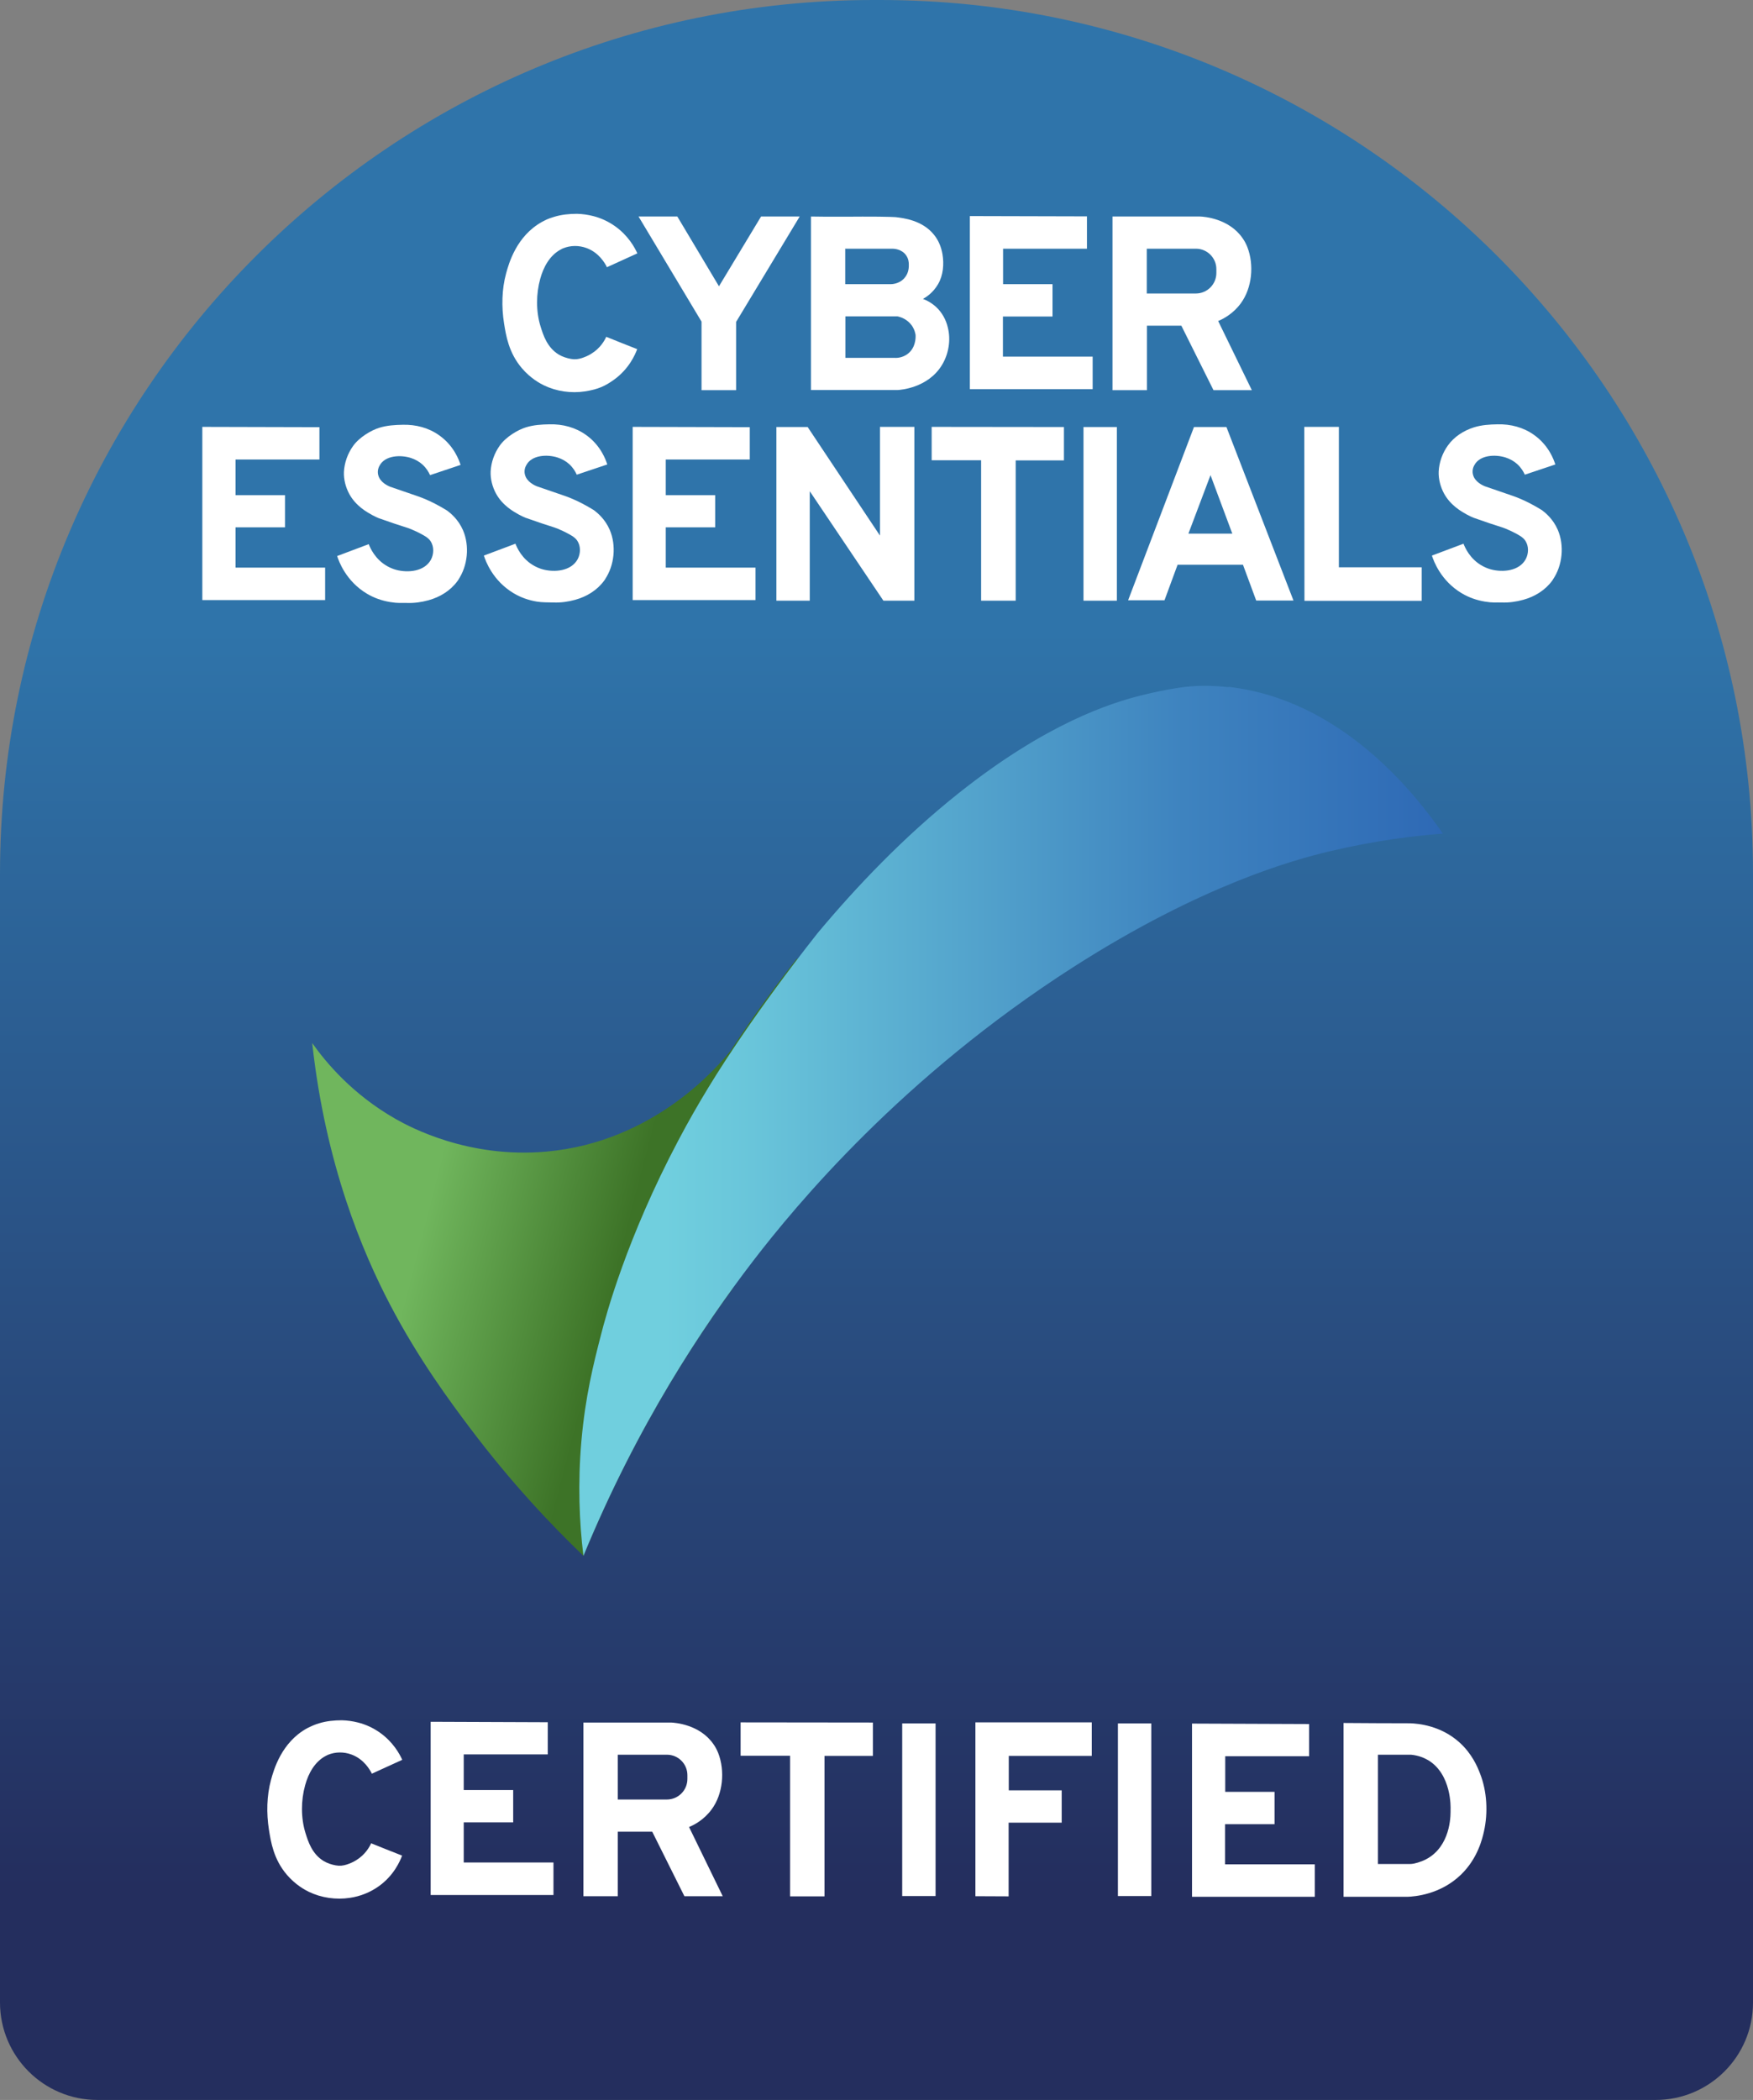
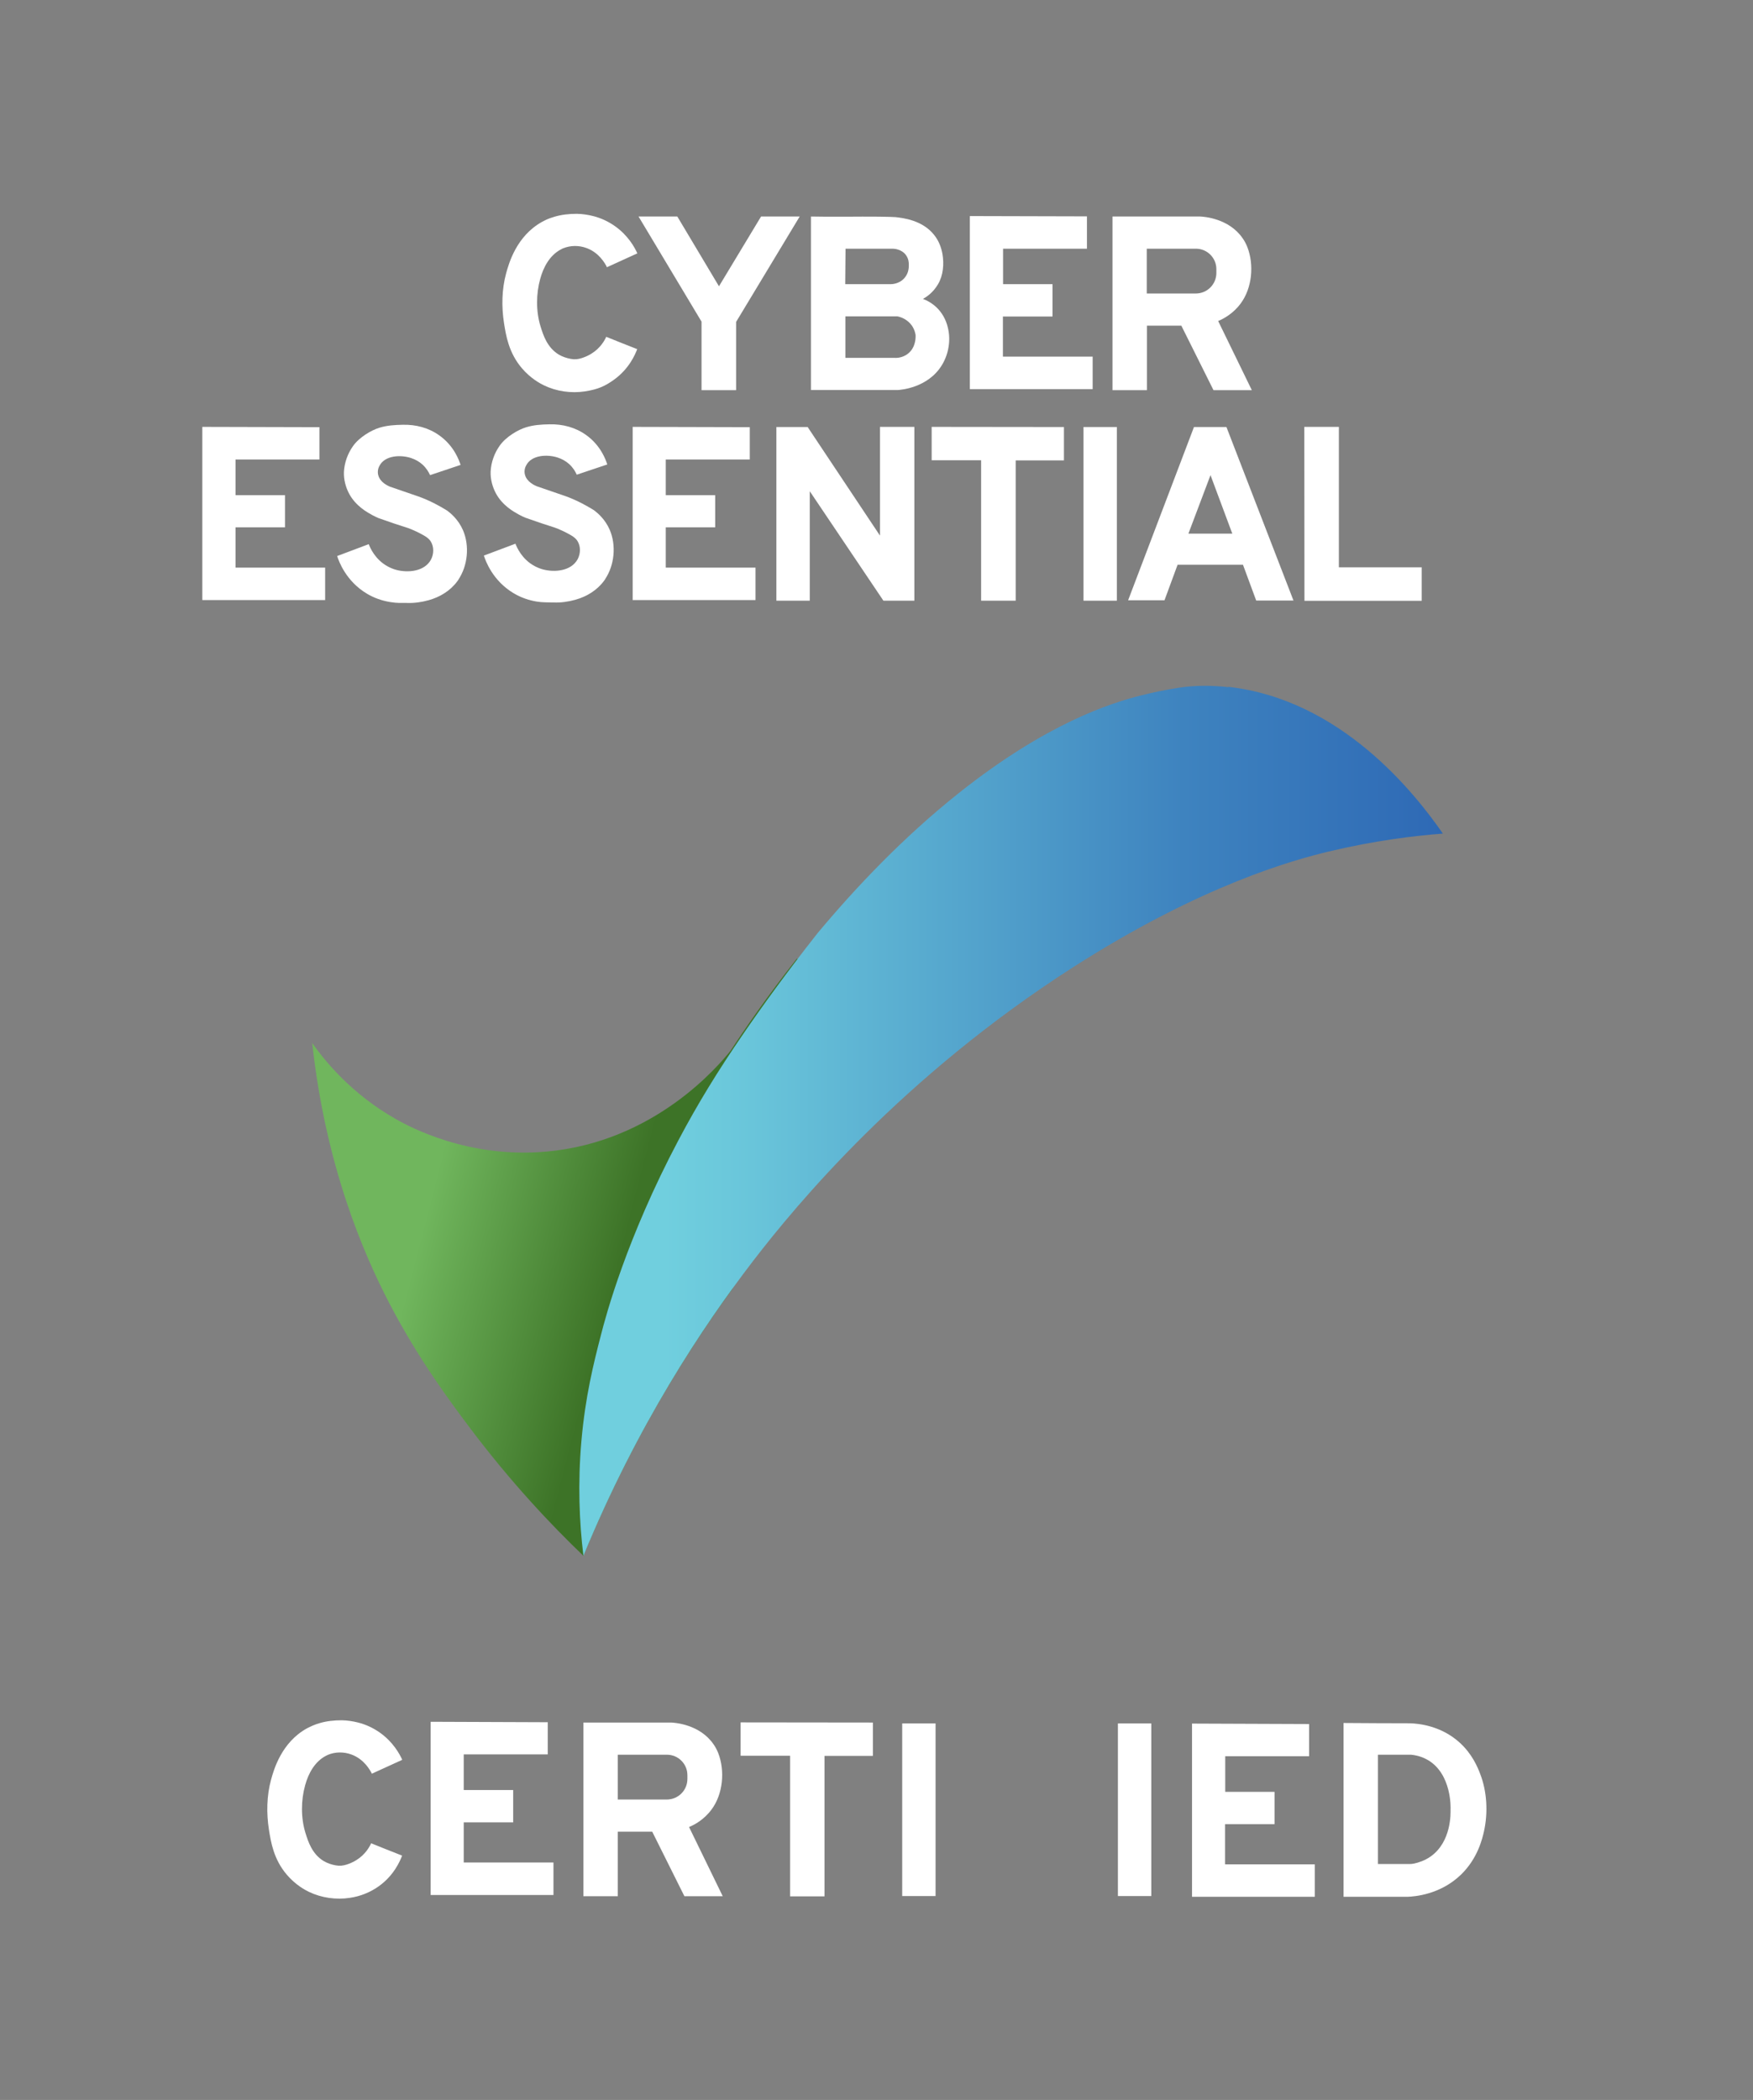
<svg xmlns="http://www.w3.org/2000/svg" version="1.1" viewBox="0 0 1166.2 1396.6">
  <rect x="0" y="0" width="1166.2" height="1396.6" fill="#808080" stroke="none" />
  <defs>
    <style>
      .cls-1 {
        fill: url(#linear-gradient-3);
      }

      .cls-2 {
        fill: url(#linear-gradient-2);
      }

      .cls-3 {
        fill: url(#linear-gradient);
      }

      .cls-4 {
        fill: #fff;
      }
    </style>
    <linearGradient id="linear-gradient" x1="583.1" y1="0" x2="583.1" y2="1396.6" gradientUnits="userSpaceOnUse">
      <stop offset=".3" stop-color="#2f74aa" />
      <stop offset=".9" stop-color="#242e5e" />
    </linearGradient>
    <linearGradient id="linear-gradient-2" x1="223.6" y1="774.5" x2="544.3" y2="857.8" gradientUnits="userSpaceOnUse">
      <stop offset=".2" stop-color="#70b65d" />
      <stop offset=".6" stop-color="#3d7327" />
    </linearGradient>
    <linearGradient id="linear-gradient-3" x1="385.3" y1="745.4" x2="959.8" y2="745.4" gradientUnits="userSpaceOnUse">
      <stop offset=".1" stop-color="#70cfde" />
      <stop offset=".2" stop-color="#69c5da" />
      <stop offset=".7" stop-color="#3e83bf" />
      <stop offset="1" stop-color="#2e69b5" />
    </linearGradient>
  </defs>
  <g>
    <g id="Layer_1">
-       <path class="cls-3" d="M581.1,0h4.3c320.5,0,580.8,260.2,580.8,580.8v751.1c0,35.7-29,64.7-64.7,64.7H64.7C29,1396.6,0,1367.5,0,1331.8v-750.7C0,260.4,260.4,0,581.1,0Z" />
      <path class="cls-4" d="M403.6,177.8l20.4-9.3c-1.7-3.8-6-11.8-14.9-18.1-4.4-3.1-9.3-5.4-14.5-6.7-3.5-.9-7.1-1.4-10.7-1.5-5.2,0-10.3.5-15.2,2s-5.4,2-8,3.3c-17.1,9.4-22.2,27.7-24,34.3-2.9,10.6-3.1,22.3-1.4,33.1,1.3,8.2,3.1,19.7,11.9,30,5.8,6.8,12.2,10.2,14.7,11.4,8.3,4,18.1,5.4,27.2,4s13.7-3.7,19.4-7.8c10-7.2,14-16.6,15.4-20.3-6.9-2.7-13.7-5.4-20.6-8.2-1,2.3-3.9,7.6-10,11.3-1.9,1.2-4,2.1-6.1,2.8-2.5.8-4.7,1.1-7.4.6s-5.6-1.4-8.1-2.9c-7.7-4.7-10.3-12.9-12.1-18.7-3.1-10-3-21.7-.2-31.7,2.1-7.7,6.3-15.6,13.7-19.5s.9-.5,1.4-.7c5-2.1,10.7-2.1,15.8-.2,8.3,3.1,12.2,10.2,13.4,12.5Z" />
      <path class="cls-4" d="M247.2,1179.7l20.4-9.3c-1.7-3.8-6-11.8-14.9-18.1-4.4-3.1-9.3-5.4-14.5-6.7-3.5-.9-7.1-1.4-10.7-1.5-5.2,0-10.3.5-15.2,2-2.8.8-5.4,2-8,3.3-17.1,9.4-22.2,27.7-24,34.3-2.9,10.6-3.1,22.3-1.4,33.1,1.3,8.2,3.1,19.7,11.9,30,5.8,6.8,12.2,10.2,14.7,11.4,8.3,4,18.1,5.4,27.2,4,7-1,13.7-3.7,19.4-7.8,10-7.2,14-16.6,15.4-20.3-6.9-2.7-13.7-5.4-20.6-8.2-1,2.3-3.9,7.6-10,11.3-1.9,1.2-4,2.1-6.1,2.8-2.5.8-4.7,1.1-7.4.6-2.8-.5-5.6-1.4-8.1-2.9-7.7-4.7-10.3-12.9-12.1-18.7-3.1-10-3-21.7-.2-31.7,2.1-7.7,6.3-15.6,13.7-19.5.5-.2.9-.5,1.4-.7,5-2.1,10.7-2.1,15.8-.2,8.3,3.1,12.2,10.2,13.4,12.5Z" />
      <polygon class="cls-4" points="424.8 144 450.6 144 478.3 190.4 506.3 144 532 144 489.7 214.1 489.7 259.5 466.7 259.5 466.7 213.9 424.8 144" />
-       <path class="cls-4" d="M630.5,217.6c-1.2-5-3.8-9.7-7.5-13.2-3.2-3-6.5-4.7-9-5.6,2-1.1,6.7-4,10.1-9.9,3.4-5.9,4-13.2,2.9-19.8-.8-4.7-2.6-9.2-5.6-12.9-7.8-9.8-20.5-11.2-25.7-11.8-1.3-.1-4.6-.2-11.1-.3-8.4-.1-14.6,0-17.9,0-6.4,0-15.5.1-27.2-.1v115.4h57.6c2.1-.1,20.1-1.4,29.4-16.4,4.6-7.4,6.2-16.9,4-25.4ZM562.5,165.4h31.3c.8,0,6.1.2,9,4.4,1.7,2.4,1.8,4.9,1.8,6.2,0,1.2.2,5.5-3,9-3.6,4.1-8.7,4-9.5,4-9.9,0-19.9,0-29.8,0v-23.7ZM605.8,233.5c-4,4.7-9.6,4.6-10.5,4.5-11,0-22,0-32.9,0v-27.6h33.9c.5,0,1.1,0,1.6.2,2,.5,5.9,2,8.7,5.9,2,2.9,2.4,5.7,2.5,6.3,0,.3.5,6.1-3.2,10.6Z" />
+       <path class="cls-4" d="M630.5,217.6c-1.2-5-3.8-9.7-7.5-13.2-3.2-3-6.5-4.7-9-5.6,2-1.1,6.7-4,10.1-9.9,3.4-5.9,4-13.2,2.9-19.8-.8-4.7-2.6-9.2-5.6-12.9-7.8-9.8-20.5-11.2-25.7-11.8-1.3-.1-4.6-.2-11.1-.3-8.4-.1-14.6,0-17.9,0-6.4,0-15.5.1-27.2-.1v115.4h57.6c2.1-.1,20.1-1.4,29.4-16.4,4.6-7.4,6.2-16.9,4-25.4ZM562.5,165.4h31.3c.8,0,6.1.2,9,4.4,1.7,2.4,1.8,4.9,1.8,6.2,0,1.2.2,5.5-3,9-3.6,4.1-8.7,4-9.5,4-9.9,0-19.9,0-29.8,0ZM605.8,233.5c-4,4.7-9.6,4.6-10.5,4.5-11,0-22,0-32.9,0v-27.6h33.9c.5,0,1.1,0,1.6.2,2,.5,5.9,2,8.7,5.9,2,2.9,2.4,5.7,2.5,6.3,0,.3.5,6.1-3.2,10.6Z" />
      <polygon class="cls-4" points="645.2 143.7 645.2 258.8 726.9 258.8 726.9 237.2 667.2 237.2 667.2 210.5 700.2 210.5 700.2 189 667.3 189 667.3 165.4 723.1 165.4 723.1 143.9 645.2 143.7" />
      <polygon class="cls-4" points="420.9 283.9 420.9 399.1 502.6 399.1 502.6 377.5 442.9 377.5 442.9 350.7 475.8 350.7 475.8 329.3 442.9 329.3 442.9 305.6 498.8 305.6 498.8 284.1 420.9 283.9" />
      <polygon class="cls-4" points="286.5 1145.1 286.5 1260.3 368.2 1260.3 368.2 1238.7 308.5 1238.7 308.5 1212 341.4 1212 341.4 1190.5 308.5 1190.5 308.5 1166.8 364.4 1166.8 364.4 1145.4 286.5 1145.1" />
      <polygon class="cls-4" points="793 1146.3 793 1261.5 874.7 1261.5 874.7 1239.9 815 1239.9 815 1213.2 847.9 1213.2 847.9 1191.7 815.1 1191.7 815.1 1168 870.9 1168 870.9 1146.6 793 1146.3" />
      <polygon class="cls-4" points="134.6 283.9 134.6 399.1 216.3 399.1 216.3 377.5 156.7 377.5 156.7 350.7 189.6 350.7 189.6 329.3 156.7 329.3 156.7 305.6 212.5 305.6 212.5 284.1 134.6 283.9" />
      <path class="cls-4" d="M810.4,213.5c3.6-1.5,10-4.9,15-11.7,7.6-10.2,9-25.7,4.4-37.5-.8-2-1.8-4-3.1-5.8-9.1-13.3-25.8-14.4-28.3-14.5-19.4,0-38.8,0-58.3,0v115.5h22.9v-42.9h22.9l21.4,42.9h25.5l-22.4-46ZM809.2,181.5c0,7.6-6.1,13.7-13.7,13.7h-32.6v-29.8h32.7c7.5,0,13.6,6.1,13.6,13.6v2.5Z" />
      <path class="cls-4" d="M458.4,1215.1c3.6-1.5,10-4.9,15-11.7,7.6-10.2,9-25.7,4.4-37.5-.8-2-1.8-4-3.1-5.8-9.1-13.3-25.8-14.4-28.3-14.5-19.4,0-38.8,0-58.3,0v115.5h22.9v-42.9h22.9l21.4,42.9h25.5l-22.4-46ZM457.3,1183.1c0,7.6-6.1,13.7-13.7,13.7h-32.6v-29.8h32.7c7.5,0,13.6,6.1,13.6,13.6v2.5Z" />
      <path class="cls-4" d="M286.1,316l20.3-6.8c-1-3.1-4.3-12.6-14.1-19.6-7.1-5.1-15.6-7.3-24.3-7.1-5.4.1-10.5.4-15.7,2s-13.2,6.2-17.4,12.1c-3.6,5-5.8,11.2-6.1,17.3-.2,5,1.2,10.3,3.6,14.7,4.4,8,11.7,12,15.3,14,1.7.9,3.2,1.6,4.2,2,8.2,2.9,14.1,4.9,18.7,6.3,0,0,4.4,1.3,11,5,1.7,1,3.5,2,4.9,4.1,2.3,3.6,2.2,8.4.2,12.2-4.3,7.9-15.2,8.9-23.1,6.8-1.9-.5-3.8-1.3-5.5-2.2-8.6-4.6-11.9-12.6-12.8-14.9-7,2.6-14,5.3-21,7.9,1.1,3.5,5.9,16.8,19.9,25.1,4.7,2.8,9.9,4.6,15.3,5.5s7.3.5,11.1.6c4.9.2,9.8-.5,14.5-1.8,7.6-2.1,14.5-6.3,19.2-12.7s.4-.5.5-.8c6.4-9.3,7.7-22.7,3.2-33.1-3.1-7.1-8.1-11.2-10.5-13-2.4-1.5-5.2-3.1-8.1-4.6-3.9-2-7.6-3.6-11-4.8-6.3-2.2-12.6-4.3-18.9-6.5-1.2-.5-6.7-2.8-7.9-7.8-.5-2-.2-4.2.8-6,3.6-7.2,14.3-7.5,21-5.3,2.8.9,5.5,2.4,7.7,4.4,2.6,2.4,4.1,5,4.9,6.8Z" />
      <path class="cls-4" d="M383.7,315.7l20.3-6.8c-1-3.1-4.3-12.6-14.1-19.6-7.1-5.1-15.6-7.3-24.3-7.1-5.4.1-10.5.4-15.7,2s-13.2,6.2-17.4,12.1c-3.6,5-5.8,11.2-6.1,17.3-.2,5,1.2,10.3,3.6,14.7,4.4,8,11.7,12,15.3,14,1.7.9,3.2,1.6,4.2,2,8.2,2.9,14.1,4.9,18.7,6.3,0,0,4.4,1.3,11,5,1.7,1,3.5,2,4.9,4.1,2.3,3.6,2.2,8.4.2,12.2-4.3,7.9-15.2,8.9-23.1,6.8-1.9-.5-3.8-1.3-5.5-2.2-8.6-4.6-11.9-12.6-12.8-14.9-7,2.6-14,5.3-21,7.9,1.1,3.5,5.9,16.8,19.9,25.1,4.7,2.8,9.9,4.6,15.3,5.5,3.7.6,7.3.5,11.1.6,4.9.2,9.8-.5,14.5-1.8,7.6-2.1,14.5-6.3,19.2-12.7s.4-.5.5-.8c6.4-9.3,7.7-22.7,3.2-33.1-3.1-7.1-8.1-11.2-10.5-13-2.4-1.5-5.2-3.1-8.1-4.6-3.9-2-7.6-3.6-11-4.8-6.3-2.2-12.6-4.3-18.9-6.5-1.2-.5-6.7-2.8-7.9-7.8-.5-2-.2-4.2.8-6,3.6-7.2,14.3-7.5,21-5.3,2.8.9,5.5,2.4,7.7,4.4,2.6,2.4,4.1,5,4.9,6.8Z" />
-       <path class="cls-4" d="M1014.4,315.7l20.3-6.8c-1-3.1-4.3-12.6-14.1-19.6-7.1-5.1-15.6-7.3-24.3-7.1-5.4.1-10.5.4-15.7,2-6.9,2.2-13.2,6.2-17.4,12.1-3.6,5-5.8,11.2-6.1,17.3-.2,5,1.2,10.3,3.6,14.7,4.4,8,11.7,12,15.3,14,1.7.9,3.2,1.6,4.2,2,8.2,2.9,14.1,4.9,18.7,6.3,0,0,4.4,1.3,11,5,1.7,1,3.5,2,4.9,4.1,2.3,3.6,2.2,8.4.2,12.2-4.3,7.9-15.2,8.9-23.1,6.8-1.9-.5-3.8-1.3-5.5-2.2-8.6-4.6-11.9-12.6-12.8-14.9-7,2.6-14,5.3-21,7.9,1.1,3.5,5.9,16.8,19.9,25.1,4.7,2.8,9.9,4.6,15.3,5.5s7.3.5,11.1.6c4.9.2,9.8-.5,14.5-1.8,7.6-2.1,14.5-6.3,19.2-12.7.2-.3.4-.5.5-.8,6.4-9.3,7.7-22.7,3.2-33.1-3.1-7.1-8.1-11.2-10.5-13-2.4-1.5-5.2-3.1-8.1-4.6-3.9-2-7.6-3.6-11-4.8-6.3-2.2-12.6-4.3-18.9-6.5-1.2-.5-6.7-2.8-7.9-7.8-.5-2-.2-4.2.8-6,3.6-7.2,14.3-7.5,21-5.3,2.8.9,5.5,2.4,7.7,4.4,2.6,2.4,4.1,5,4.9,6.8Z" />
      <polygon class="cls-4" points="516.5 399.5 516.5 284 537.3 284 585.4 356.2 585.4 283.9 608.3 283.9 608.3 399.5 587.7 399.5 538.7 326.7 538.7 399.5 516.5 399.5" />
      <polygon class="cls-4" points="619.8 283.9 619.8 306.1 652.7 306.1 652.7 399.5 675.7 399.5 675.7 306.2 707.8 306.2 707.8 284 619.8 283.9" />
      <polygon class="cls-4" points="492.7 1145.5 492.7 1167.7 525.6 1167.7 525.6 1261.2 548.5 1261.2 548.5 1167.8 580.7 1167.8 580.7 1145.6 492.7 1145.5" />
      <rect class="cls-4" x="720.8" y="284" width="22.2" height="115.5" />
      <rect class="cls-4" x="600.2" y="1146.2" width="22.2" height="114.8" />
      <rect class="cls-4" x="743.7" y="1146.2" width="22.2" height="114.8" />
      <path class="cls-4" d="M815.9,284h-21.6l-43.8,115.2h24.2c0,0,8.7-23.6,8.7-23.6h43.5l8.8,23.8h24.8l-44.6-115.4ZM790.6,354.9l14.7-38.9,14.5,38.9h-29.2Z" />
      <polygon class="cls-4" points="867.7 283.9 890.7 283.9 890.7 377.3 945.8 377.3 945.8 399.6 867.8 399.6 867.7 283.9" />
-       <polygon class="cls-4" points="648.9 1261.1 648.9 1145.5 726.3 1145.5 726.3 1167.8 671.1 1167.8 671.1 1190.7 706.3 1190.7 706.3 1212.2 671 1212.2 671 1261.2 648.9 1261.1" />
      <path class="cls-4" d="M984.6,1179.5c-1.6-4.2-5.2-13-13.6-20.6-12.6-11.4-27.6-12.6-32.8-12.8-14.8,0-29.6-.1-44.4-.2v115.6h42.6c4.7-.2,21.8-1.4,35.6-14.8,11.1-10.8,14.1-23.8,15.2-28.6,2.8-12.5,2.1-26.7-2.6-38.6ZM951.6,1234.8c-3.8,2.6-7.7,3.9-10.9,4.6-1,.2-2,.3-3,.3h-21v-72.7h22c5.3.5,9.1,2.3,11.5,3.7,15.5,9.4,14.9,31.4,14.8,32.9,0,1.9.8,21.3-13.4,31.2Z" />
    </g>
    <g id="Layer_2">
      <path class="cls-2" d="M363.4,765.9c-51.6,4.6-90.3-16.1-100-21.6-29.1-16.5-46.7-37.9-55.7-50.6,8.9,81.2,33.7,139.4,51.7,173.8,19.1,36.6,40.7,65.5,52.8,81.6,27.8,37,54.8,65.4,75.9,85.6,31-75.3,67.7-134.3,99.1-177.5l2.5-8.3,27.6-109.2,21.6-100.8-8.8-1.3c-19.8,25.1-34.8,47-44,61.1-8.1,10.1-50.6,60.8-122.7,67.2Z" />
      <path class="cls-1" d="M817.1,457c-10.9-1.2-22-1.3-32.9.4-8.6,1.3-17.1,3.1-25.5,5.2-19.7,5-62.3,18.3-120.8,64.8-36.9,29.3-68.6,62.8-94,93.2-20.9,26.5-37.1,49-49.3,66.8-17.1,24.9-30.5,46.8-43.2,70.8-34.6,65.3-48.4,117-51.6,129.6-4.9,18.9-10.4,40.9-13,70.4-2.5,28.5-1.4,54.2,1.3,76.3,0,0,.1,0,.1.1,35.7-86.7,78.9-151.8,112.9-196.1,28.6-37.2,99.1-122.4,212.9-195.3,85.9-55,147.3-71.4,169.6-76.8,31-7.4,57.5-10.6,76.3-12-18.7-26.9-67.6-89.1-142.7-97.6Z" />
    </g>
  </g>
</svg>